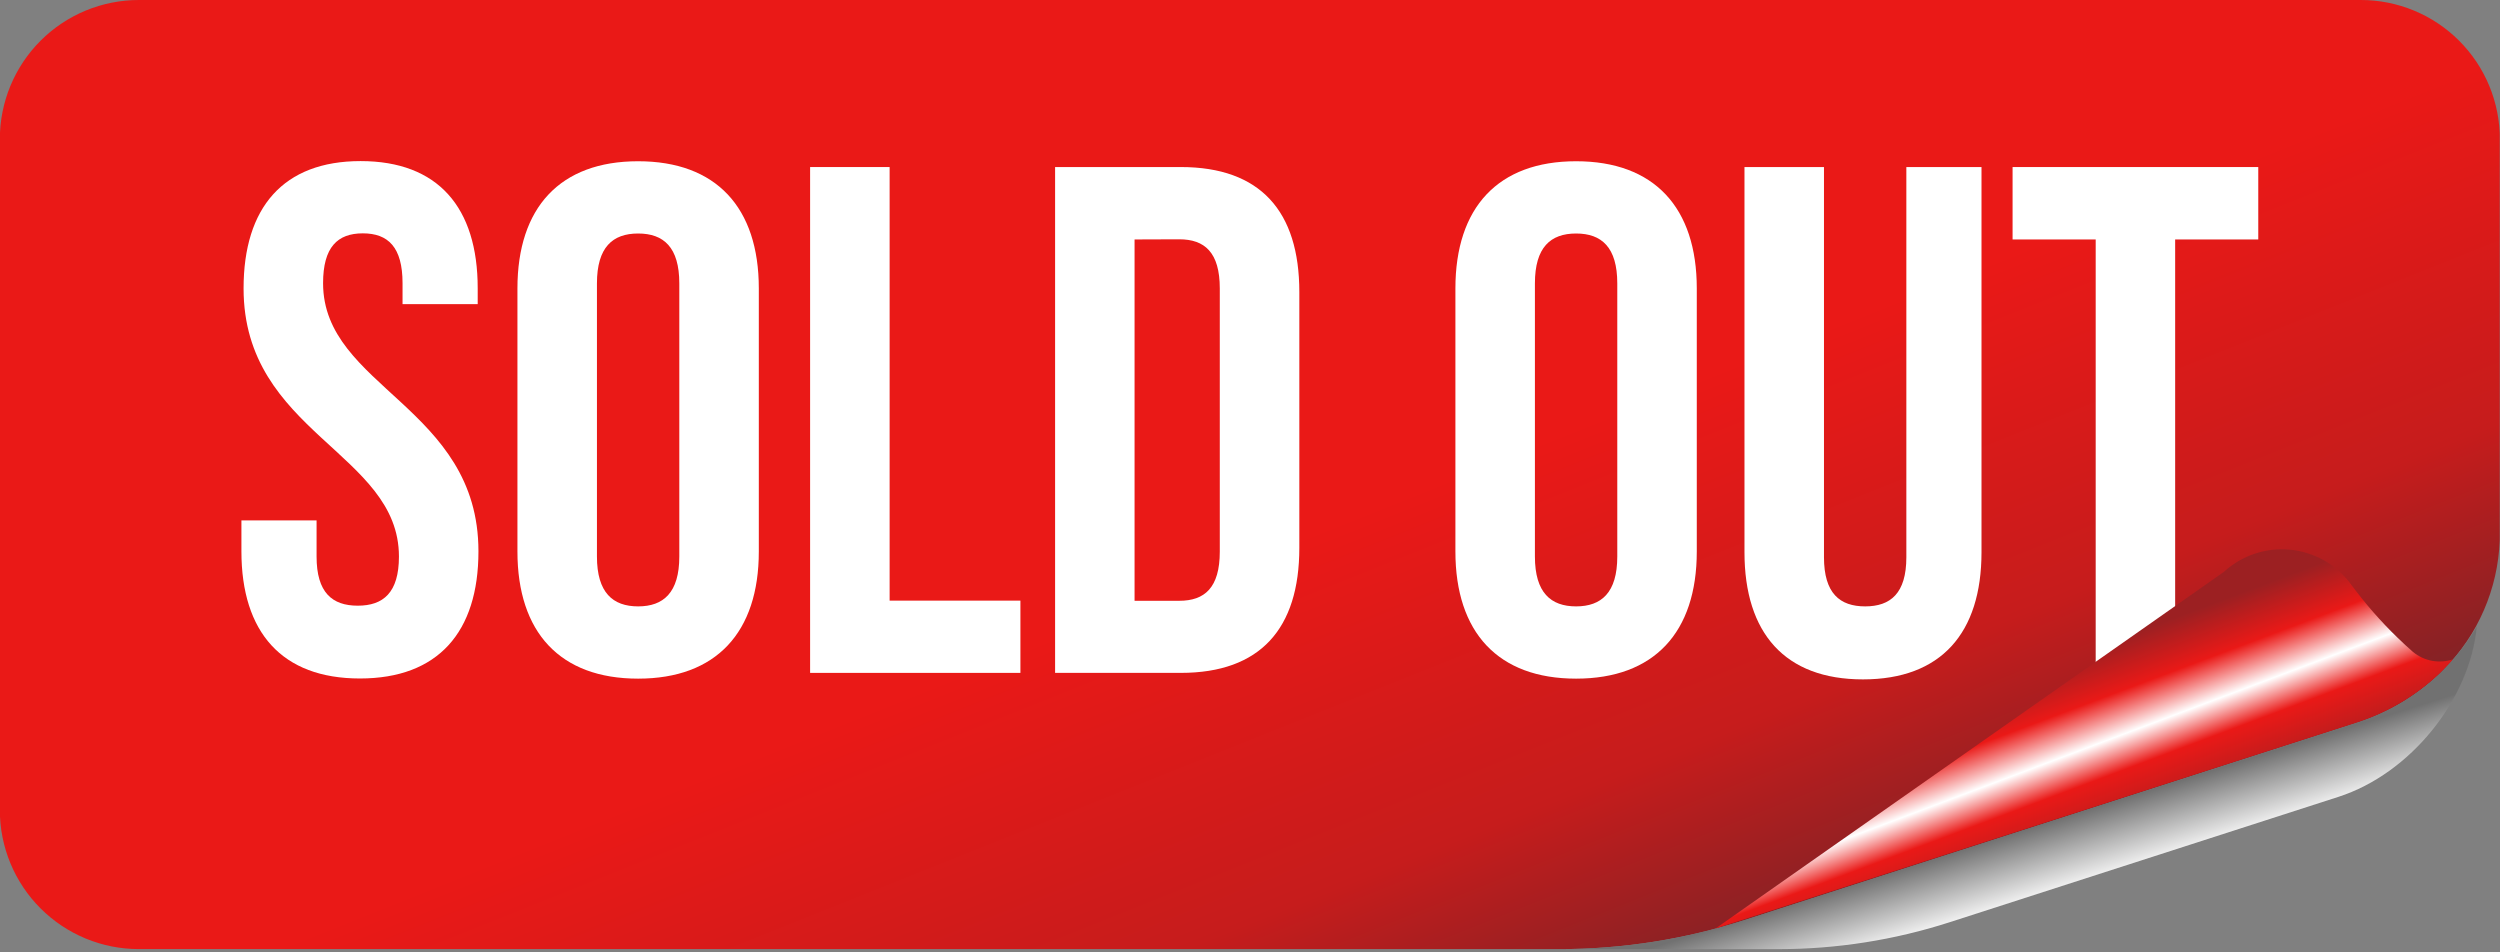
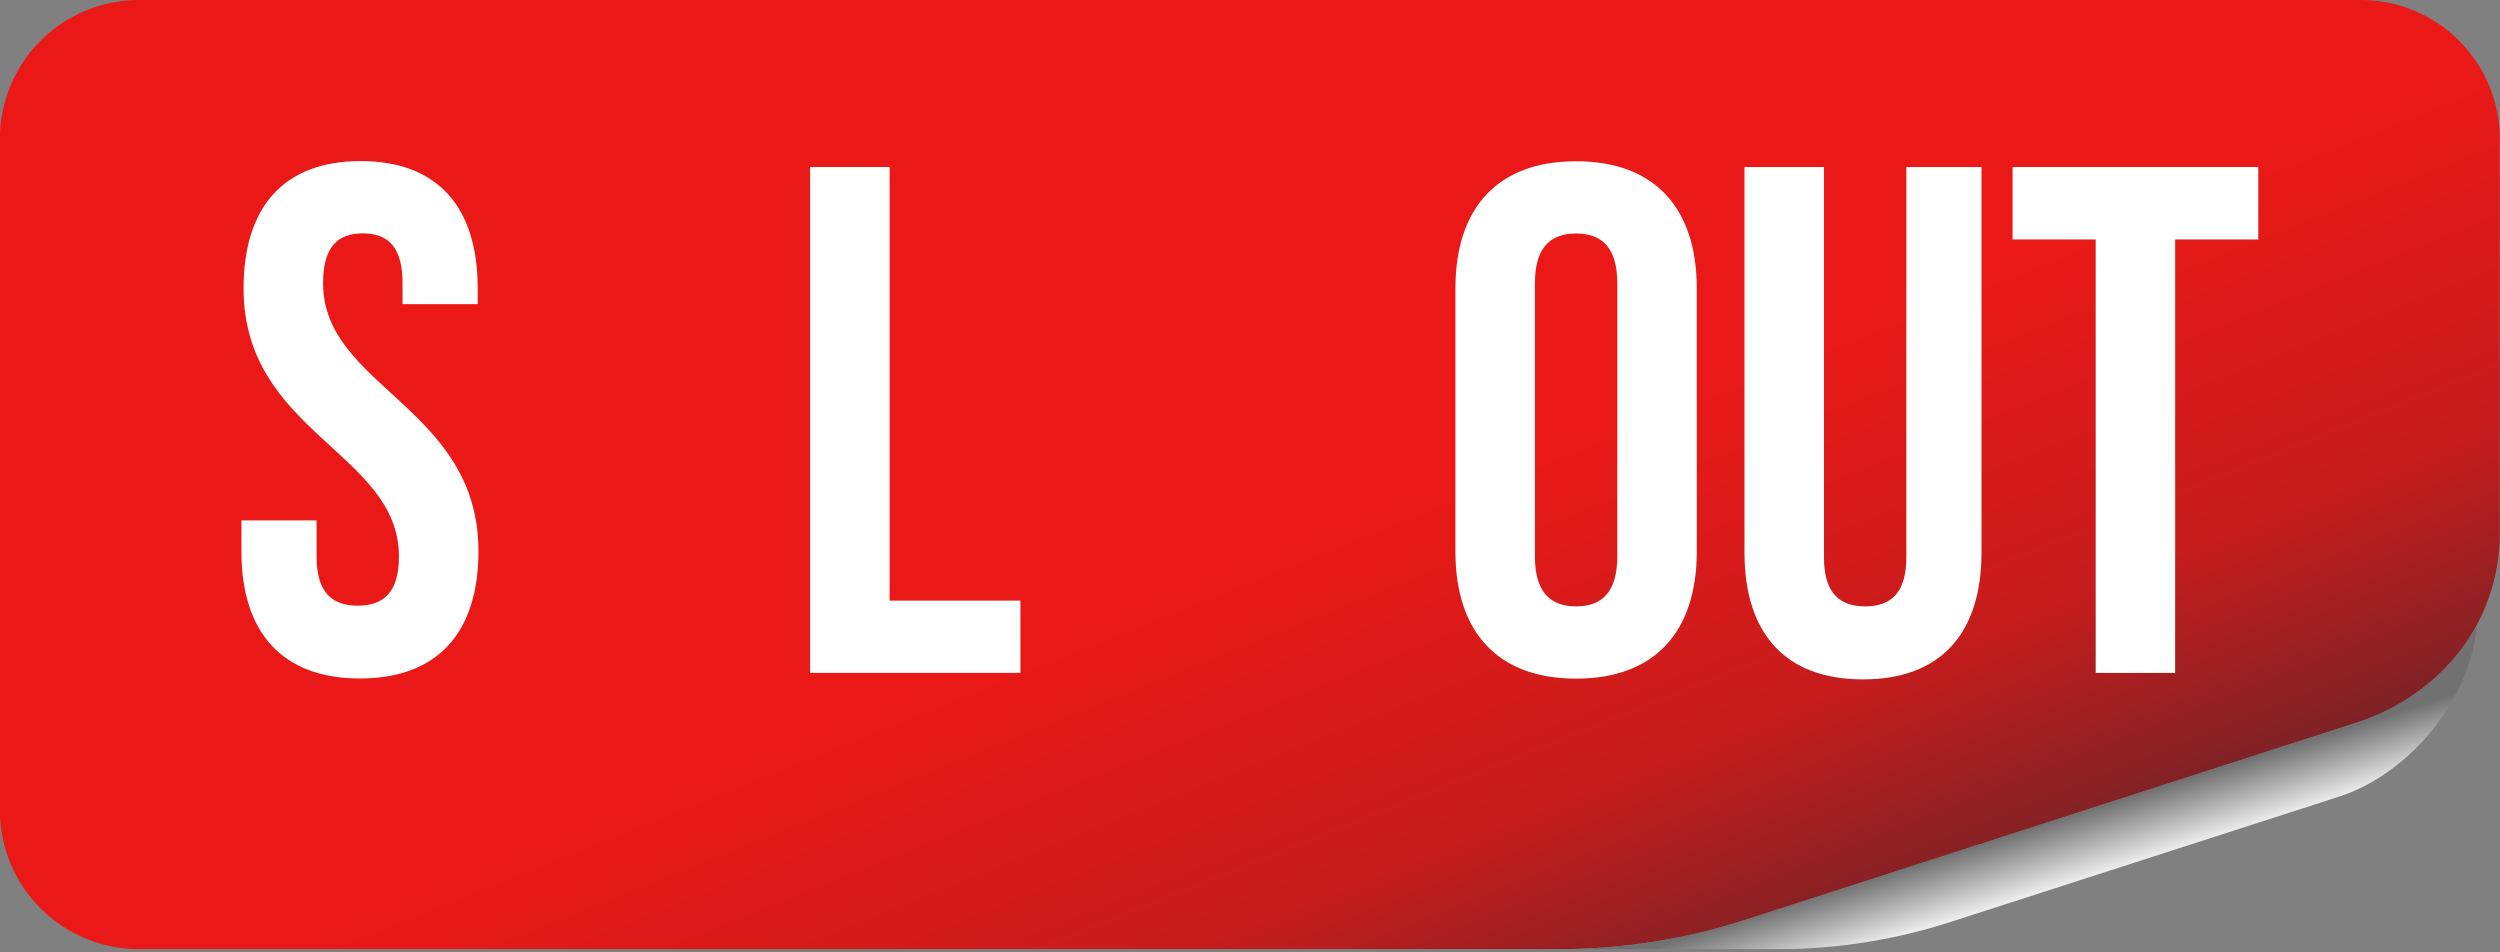
<svg xmlns="http://www.w3.org/2000/svg" width="638" height="243" viewBox="0 0 638 243" fill="none">
  <rect x="0" y="0" width="638" height="243" fill="#808080" stroke="none" />
  <g clip-path="url(#clip0_48_489)">
    <path d="M637.96 35.49C637.961 30.83 637.045 26.215 635.262 21.909C633.48 17.604 630.866 13.691 627.572 10.395C624.277 7.1 620.365 4.485 616.06 2.702C611.755 0.918 607.14 2.23666e-05 602.48 2.25517e-05H35.48C30.817 -0.005 26.198 0.909 21.888 2.69C17.578 4.472 13.661 7.085 10.362 10.381C7.063 13.678 4.447 17.592 2.662 21.9C0.877 26.209 -0.041 30.826 -0.04 35.49V206.73C-0.041 211.39 0.875 216.004 2.658 220.309C4.441 224.614 7.054 228.526 10.349 231.821C13.644 235.116 17.556 237.729 21.861 239.512C26.166 241.294 30.78 242.211 35.44 242.21H398.03C414.071 242.213 430.014 239.706 445.28 234.78L601.59 184.35C609.437 181.827 616.615 177.569 622.59 171.89C623.06 171.45 623.49 170.97 623.94 170.52C624.39 170.07 624.88 169.52 625.34 169.05C633.56 159.897 638.061 148.002 637.96 135.7V35.49Z" fill="url(#paint0_linear_48_489)" />
    <path d="M92.03 41.11C111.77 41.11 121.91 52.91 121.91 73.57V77.62H102.73V72.28C102.73 63.06 99.04 59.55 92.59 59.55C86.14 59.55 82.45 63.06 82.45 72.28C82.45 98.83 122.1 103.81 122.1 140.7C122.1 161.35 111.77 173.15 91.85 173.15C71.93 173.15 61.61 161.35 61.61 140.7V132.81H80.79V142.03C80.79 151.25 84.79 154.57 91.3 154.57C97.81 154.57 101.81 151.25 101.81 142.03C101.81 115.47 62.16 110.49 62.16 73.61C62.16 52.95 72.3 41.11 92.03 41.11Z" fill="white" />
-     <path d="M132.05 73.61C132.05 52.95 142.93 41.15 162.85 41.15C182.77 41.15 193.65 52.95 193.65 73.61V140.74C193.65 161.39 182.77 173.19 162.85 173.19C142.93 173.19 132.05 161.39 132.05 140.74V73.61ZM152.34 142.03C152.34 151.25 156.4 154.75 162.85 154.75C169.3 154.75 173.36 151.25 173.36 142.03V72.32C173.36 63.1 169.36 59.59 162.85 59.59C156.34 59.59 152.34 63.1 152.34 72.32V142.03Z" fill="white" />
    <path d="M206.74 42.63H227.03V153.28H260.41V171.72H206.74V42.63Z" fill="white" />
-     <path d="M269.26 42.63H301.35C321.63 42.63 331.59 53.88 331.59 74.53V139.81C331.59 160.47 321.59 171.72 301.35 171.72H269.26V42.63ZM289.54 61.11V153.32H300.96C307.41 153.32 311.29 150 311.29 140.78V73.61C311.29 64.39 307.41 61.07 300.96 61.07L289.54 61.11Z" fill="white" />
    <path d="M371.42 73.61C371.42 52.95 382.3 41.15 402.22 41.15C422.14 41.15 433.02 52.95 433.02 73.61V140.74C433.02 161.39 422.14 173.19 402.22 173.19C382.3 173.19 371.42 161.39 371.42 140.74V73.61ZM391.71 142.03C391.71 151.25 395.77 154.75 402.22 154.75C408.67 154.75 412.73 151.25 412.73 142.03V72.32C412.73 63.1 408.73 59.59 402.22 59.59C395.71 59.59 391.71 63.1 391.71 72.32V142.03Z" fill="white" />
    <path d="M465.48 42.63V142.21C465.48 151.43 469.53 154.75 475.99 154.75C482.45 154.75 486.5 151.43 486.5 142.21V42.63H505.68V140.92C505.68 161.58 495.35 173.38 475.43 173.38C455.51 173.38 445.19 161.58 445.19 140.92V42.63H465.48Z" fill="white" />
    <path d="M513.61 42.63H576.31V61.11H555.1V171.72H534.82V61.11H513.61V42.63Z" fill="white" />
    <path style="mix-blend-mode:multiply" d="M623.96 170.52C623.51 170.98 623.08 171.45 622.61 171.89C616.633 177.568 609.456 181.83 601.61 184.36L445.28 234.78C430.014 239.709 414.072 242.22 398.03 242.22H453.89C468.702 242.217 483.422 239.903 497.52 235.36L596.75 203.36C615.19 197.42 630.34 178.46 632.07 159.91C629.804 163.761 627.081 167.323 623.96 170.52Z" fill="url(#paint1_linear_48_489)" />
-     <path d="M615.79 166.37C614.47 165.21 613.17 164.03 611.92 162.8C607.554 158.583 603.553 154.003 599.96 149.11C598.141 146.632 595.821 144.566 593.149 143.045C590.478 141.525 587.517 140.584 584.458 140.285C581.399 139.986 578.311 140.335 575.396 141.309C572.481 142.284 569.804 143.862 567.54 145.94L437.82 236.94L601.55 184.34C607.067 182.559 612.268 179.916 616.96 176.51C617.9 175.83 618.82 175.12 619.7 174.38L619.88 174.25C620.78 173.49 621.67 172.72 622.52 171.91C622.99 171.47 623.42 171 623.87 170.54C624.32 170.08 624.81 169.54 625.27 169.07C625.51 168.81 625.73 168.53 625.96 168.27C624.242 168.839 622.409 168.963 620.63 168.631C618.851 168.299 617.186 167.521 615.79 166.37Z" fill="url(#paint2_linear_48_489)" />
  </g>
  <defs>
    <linearGradient id="paint0_linear_48_489" x1="394.67" y1="310.39" x2="326.25" y2="139.34" gradientUnits="userSpaceOnUse">
      <stop stop-color="#4B272D" />
      <stop offset="0.53" stop-color="#C61C1C" />
      <stop offset="1" stop-color="#EA1917" />
    </linearGradient>
    <linearGradient id="paint1_linear_48_489" x1="514.02" y1="197.83" x2="523.92" y2="229.17" gradientUnits="userSpaceOnUse">
      <stop offset="0.43" stop-color="#717171" />
      <stop offset="1" stop-color="white" />
    </linearGradient>
    <linearGradient id="paint2_linear_48_489" x1="519.98" y1="170.84" x2="537.74" y2="218.02" gradientUnits="userSpaceOnUse">
      <stop stop-color="#9C2022" />
      <stop offset="0.25" stop-color="#EA1917" />
      <stop offset="0.46" stop-color="white" />
      <stop offset="0.63" stop-color="#EA1917" />
      <stop offset="1" stop-color="#9C2022" />
    </linearGradient>
    <clipPath id="clip0_48_489">
      <rect width="637.93" height="242.21" fill="white" />
    </clipPath>
  </defs>
</svg>